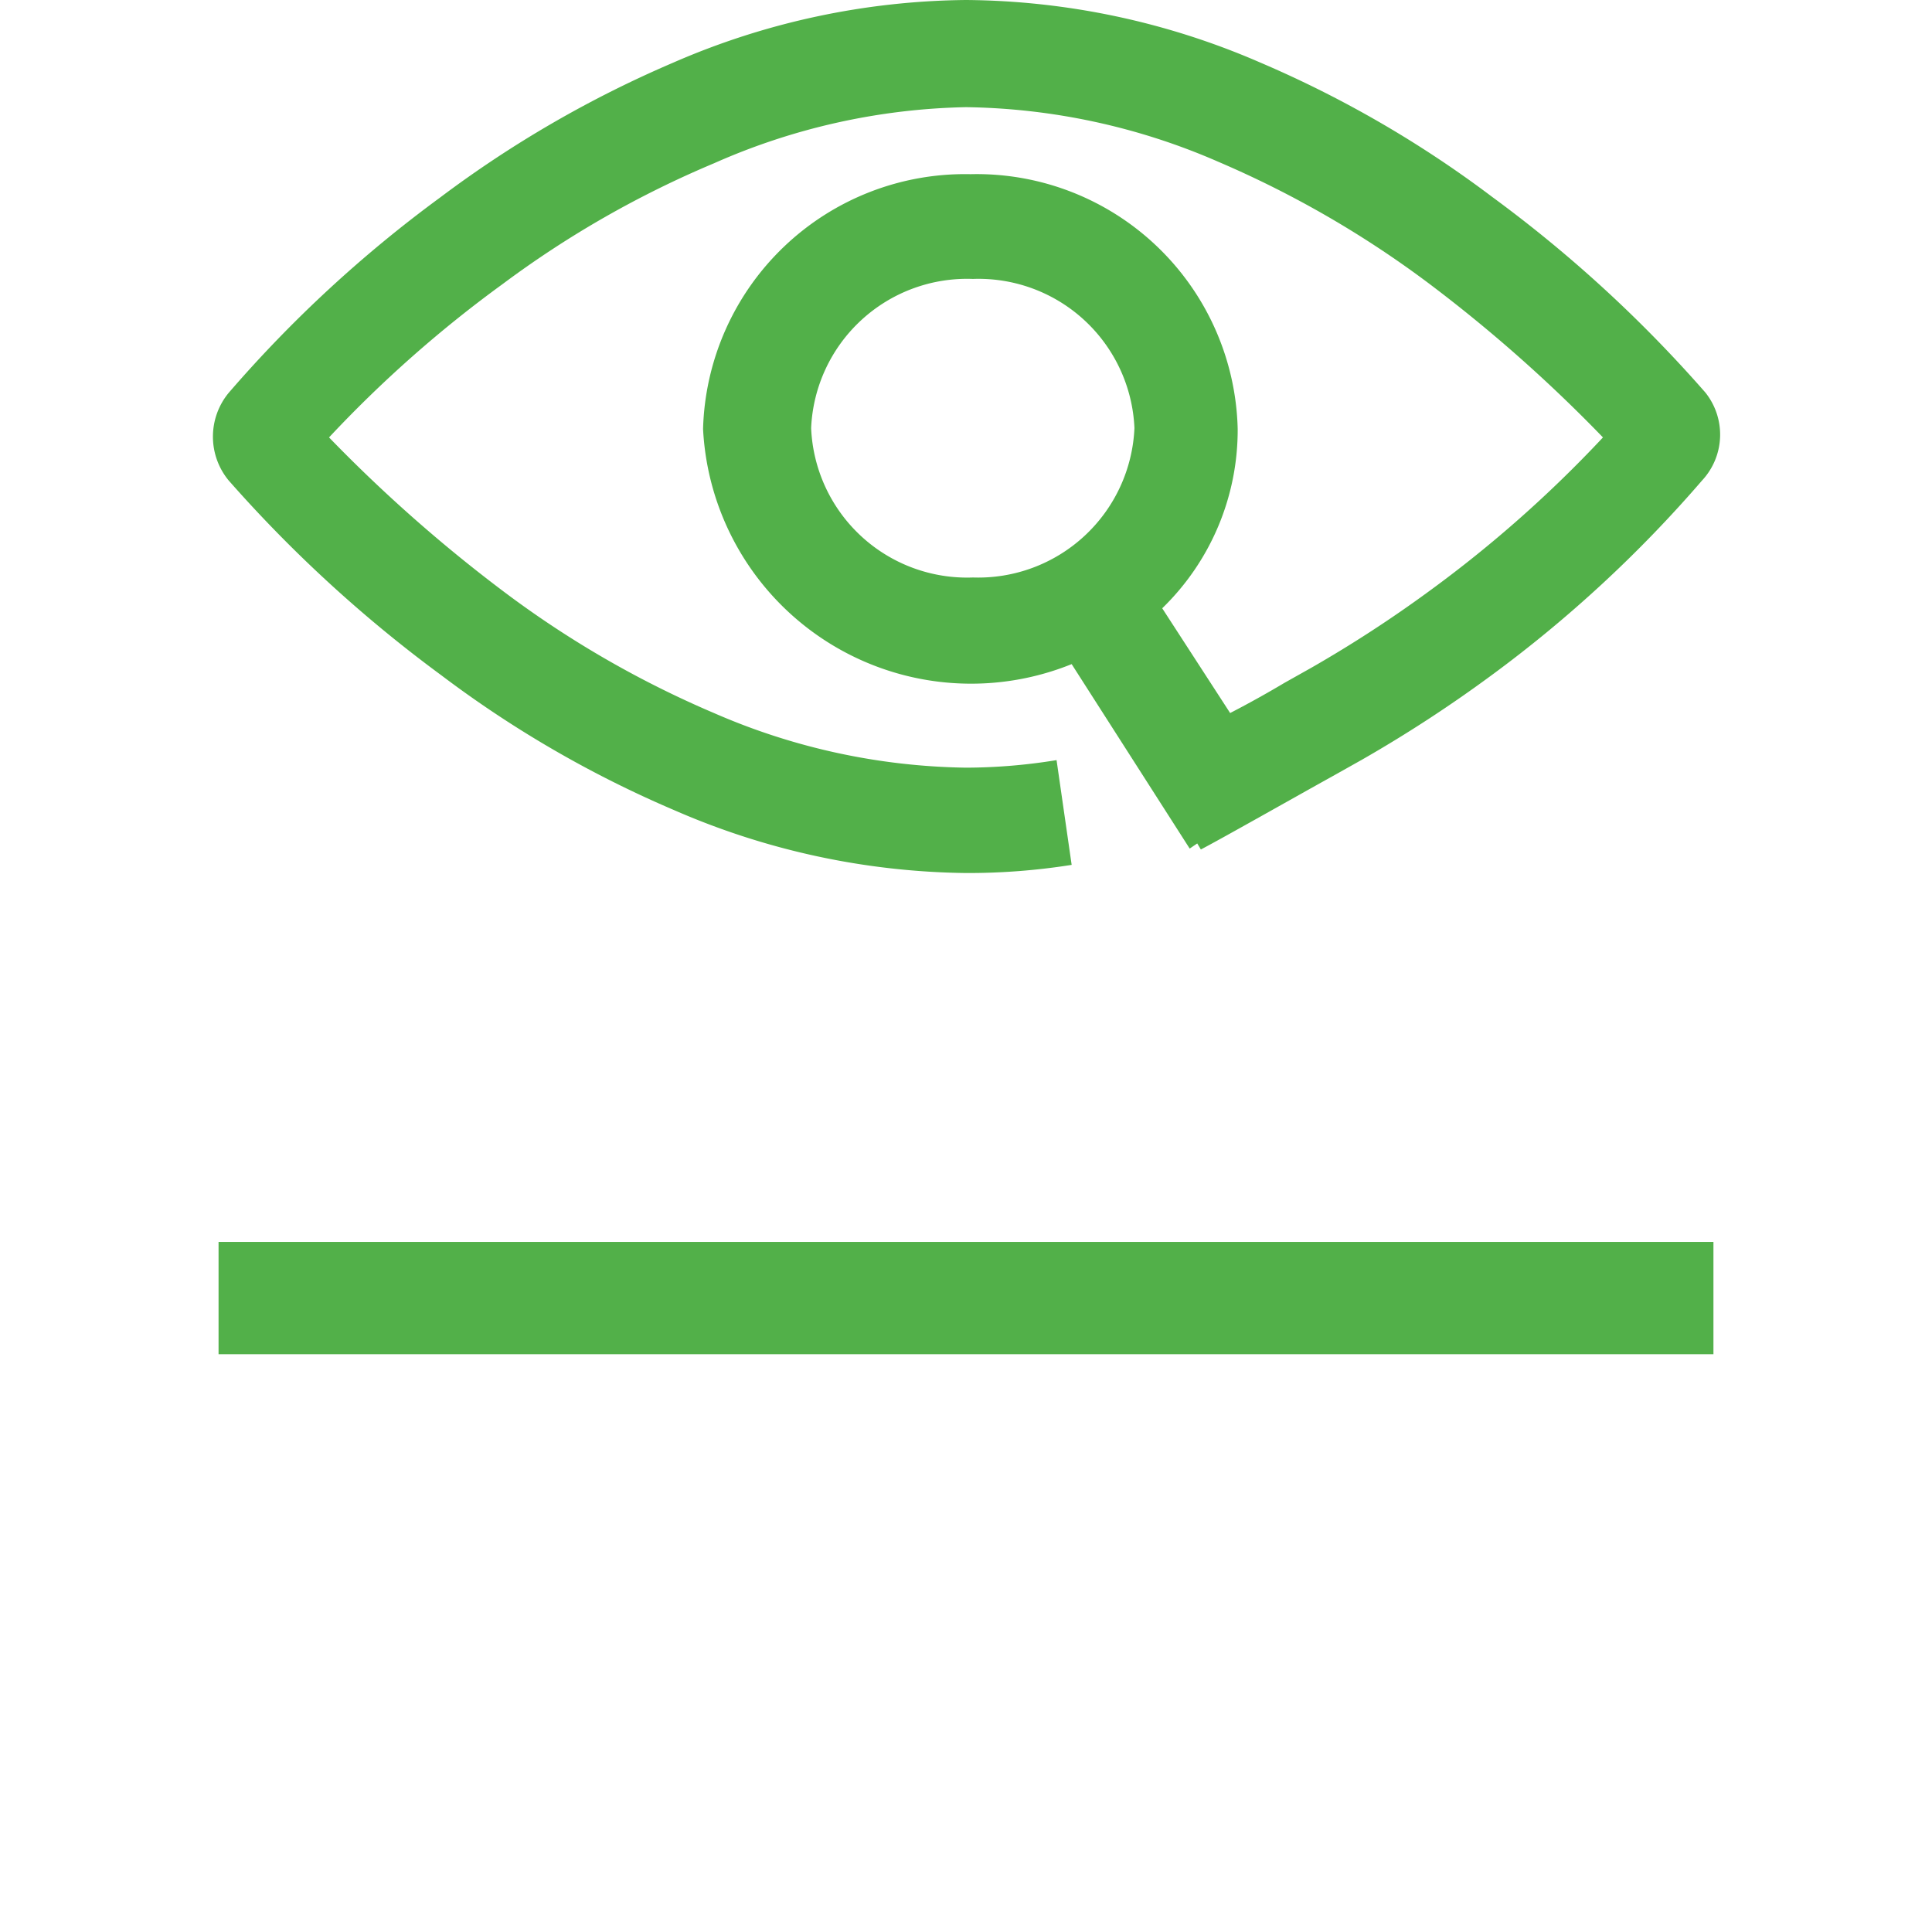
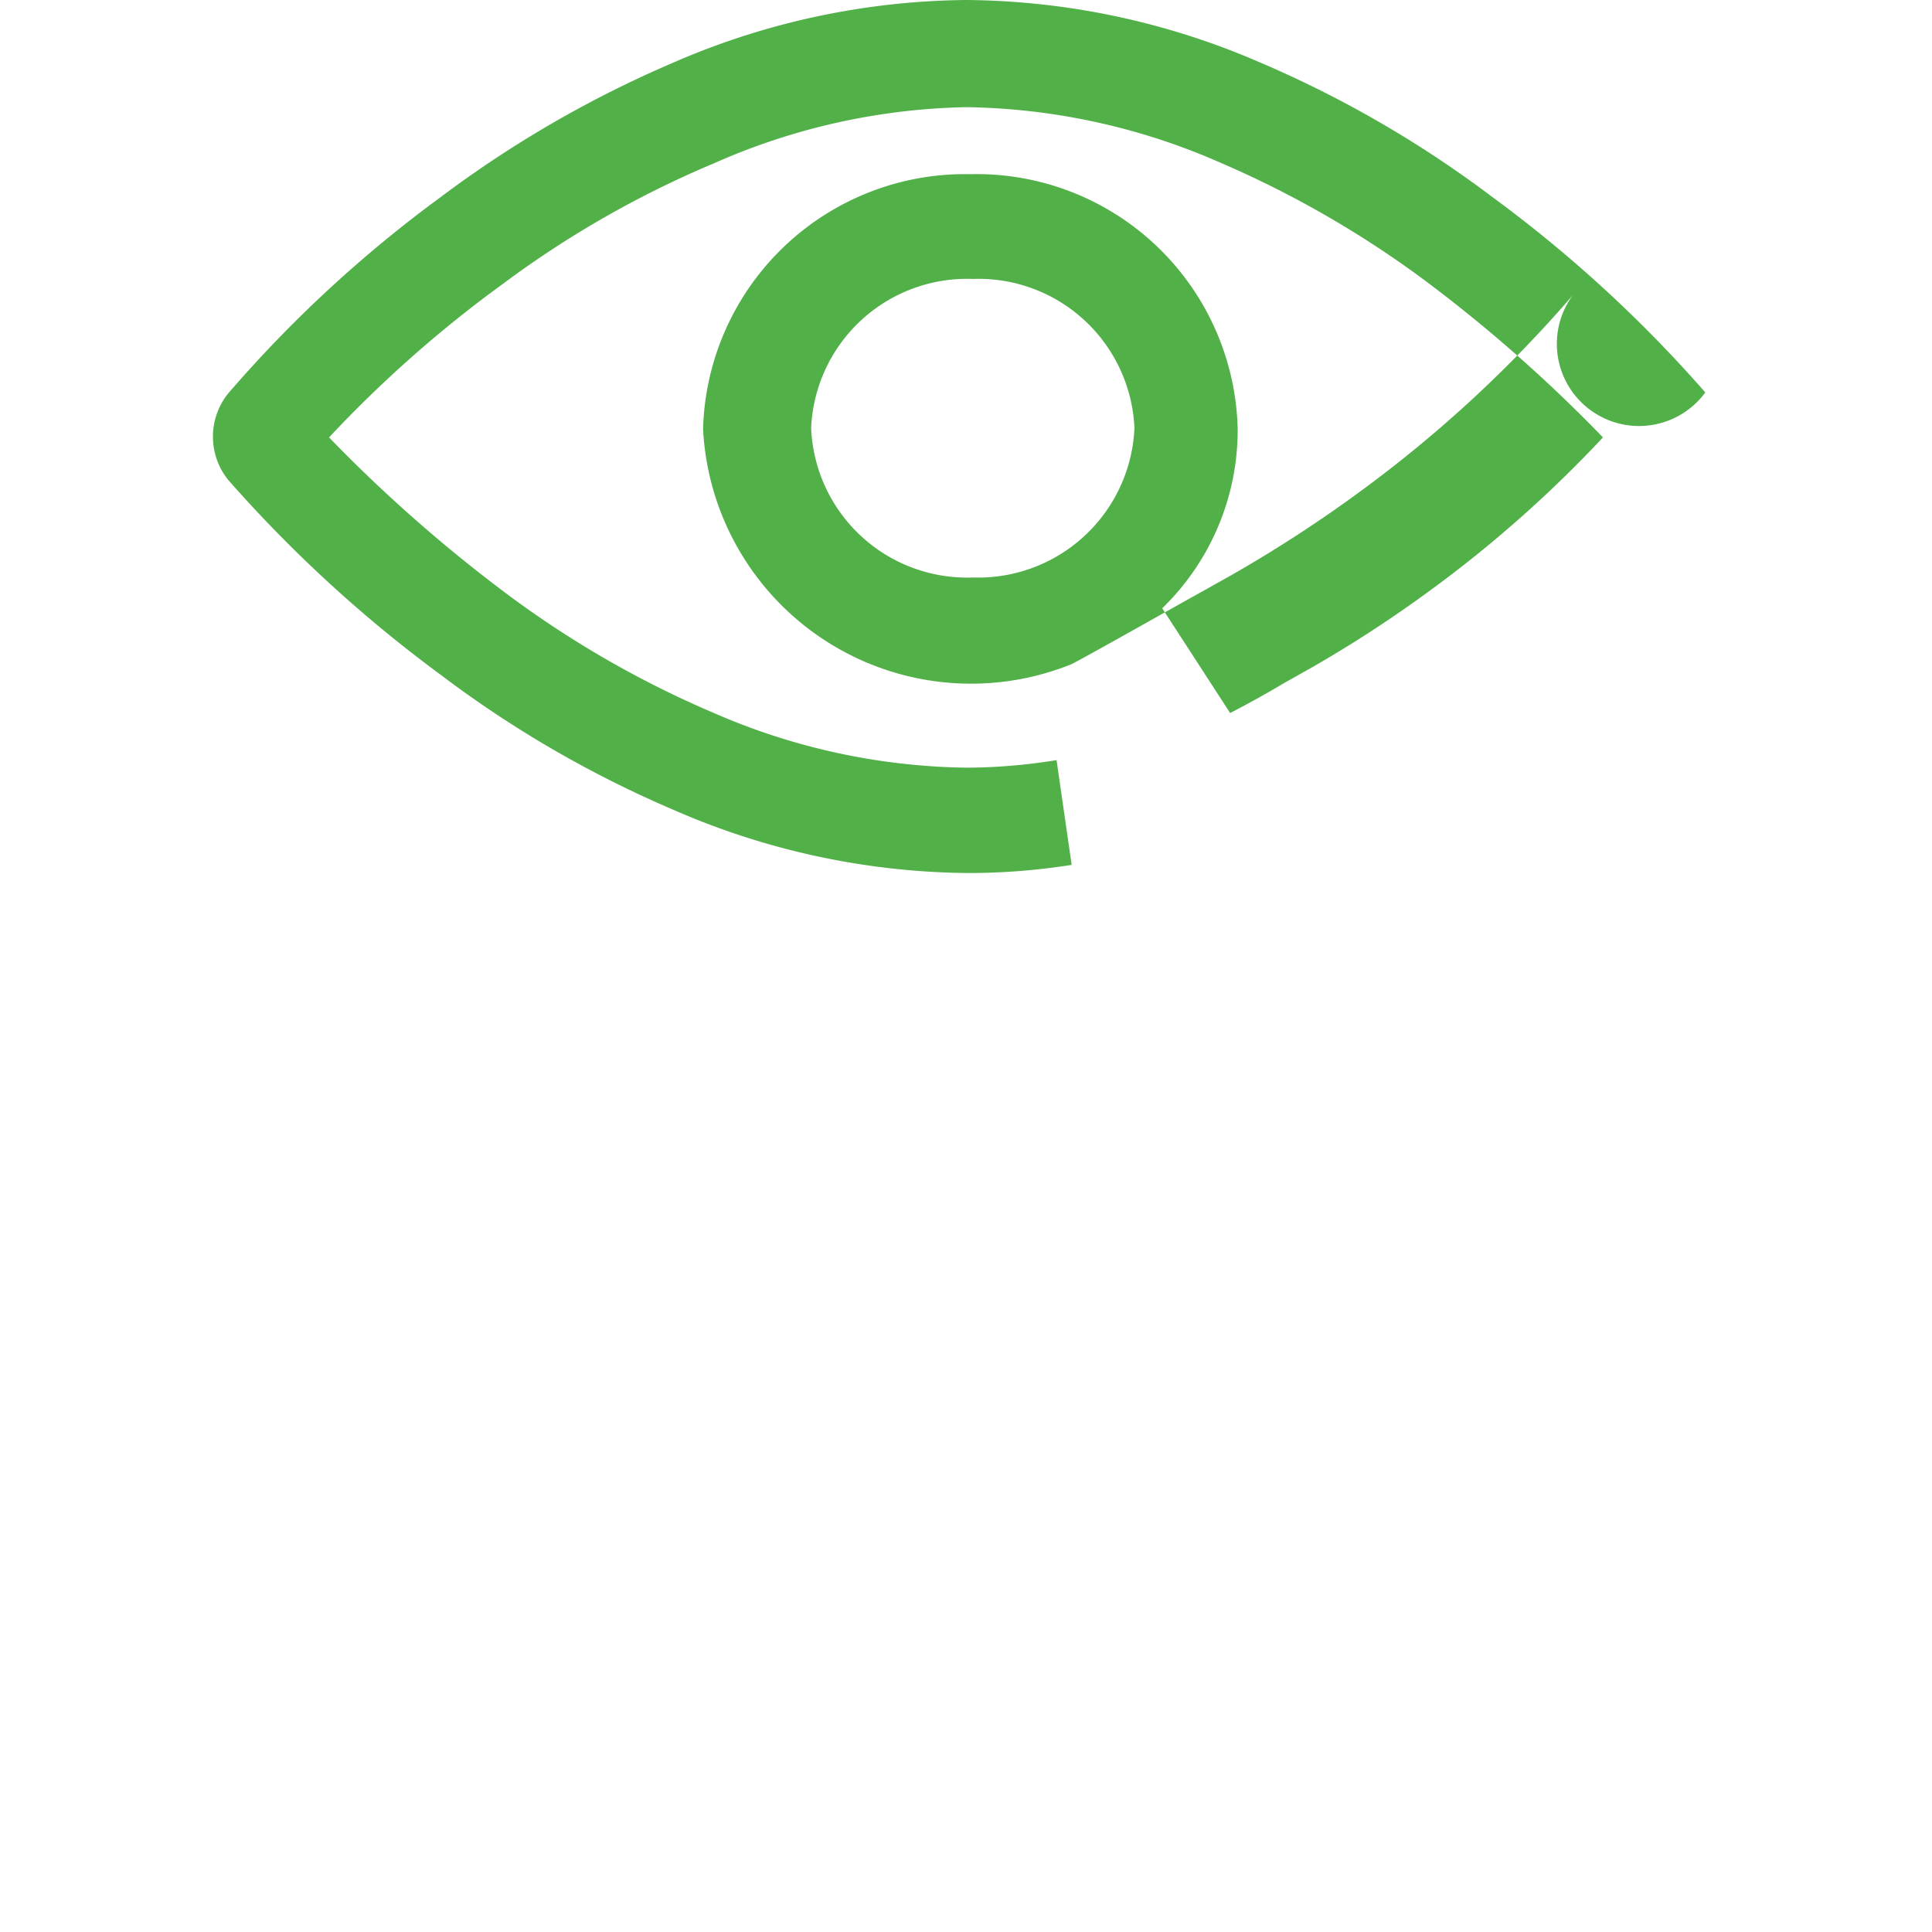
<svg xmlns="http://www.w3.org/2000/svg" id="Layer_1" data-name="Layer 1" viewBox="0 0 64 64">
-   <path d="M56.49,13a43.76,43.76,0,0,0-7.05-6.47,36.64,36.64,0,0,0-7.72-4.47A24.88,24.88,0,0,0,32,0a24.83,24.83,0,0,0-9.71,2.08,37.14,37.14,0,0,0-7.72,4.47,42.23,42.23,0,0,0-7,6.47,2.28,2.28,0,0,0,0,2.89,44.52,44.52,0,0,0,7.05,6.46,36.64,36.64,0,0,0,7.72,4.47A24.83,24.83,0,0,0,32,28.92a21.89,21.89,0,0,0,3.5-.27L35,25.18a18.85,18.85,0,0,1-3,.25,21.59,21.59,0,0,1-8.35-1.81,33.23,33.23,0,0,1-7-4.05,49.32,49.32,0,0,1-5.75-5.08,40.44,40.44,0,0,1,5.75-5.08,33.23,33.23,0,0,1,7-4A21.59,21.59,0,0,1,32,3.55a21.6,21.6,0,0,1,8.36,1.81,33.74,33.74,0,0,1,7,4.05,49,49,0,0,1,5.74,5.08,40.8,40.8,0,0,1-5.74,5.08,41.53,41.53,0,0,1-3.92,2.55l-.89.5c-.52.31-1.16.67-1.8,1l-2.25-3.47A8.23,8.23,0,0,0,41,14.21a8.65,8.65,0,0,0-8.85-8.44,8.68,8.68,0,0,0-8.86,8.44A8.89,8.89,0,0,0,35.5,22l3.91,6.11.25-.17.12.2c.69-.36,3-1.67,4.44-2.47l.89-.5a44.34,44.34,0,0,0,4.27-2.78,42.23,42.23,0,0,0,7-6.47A2.23,2.23,0,0,0,56.49,13ZM26.87,14.18h0a5.17,5.17,0,0,1,5.36-4.94,5.17,5.17,0,0,1,5.35,4.94,5.18,5.18,0,0,1-5.35,4.95A5.17,5.17,0,0,1,26.87,14.18Z" fill="#52b049" />
-   <polygon points="7.24 44.86 56.76 44.86 56.76 41.14 7.24 41.14 7.24 44.86" fill="#52b049" />
+   <path d="M56.49,13a43.76,43.76,0,0,0-7.05-6.47,36.64,36.64,0,0,0-7.72-4.47A24.88,24.88,0,0,0,32,0a24.83,24.83,0,0,0-9.71,2.08,37.14,37.14,0,0,0-7.72,4.47,42.23,42.23,0,0,0-7,6.47,2.28,2.28,0,0,0,0,2.89,44.52,44.52,0,0,0,7.05,6.46,36.64,36.64,0,0,0,7.72,4.47A24.83,24.83,0,0,0,32,28.92a21.89,21.89,0,0,0,3.5-.27L35,25.18a18.85,18.85,0,0,1-3,.25,21.59,21.59,0,0,1-8.35-1.81,33.23,33.23,0,0,1-7-4.05,49.32,49.32,0,0,1-5.75-5.08,40.44,40.44,0,0,1,5.75-5.08,33.23,33.23,0,0,1,7-4A21.59,21.59,0,0,1,32,3.55a21.6,21.6,0,0,1,8.36,1.81,33.74,33.74,0,0,1,7,4.05,49,49,0,0,1,5.74,5.08,40.8,40.8,0,0,1-5.74,5.08,41.53,41.53,0,0,1-3.92,2.55l-.89.5c-.52.31-1.16.67-1.8,1l-2.25-3.47A8.23,8.23,0,0,0,41,14.21a8.65,8.65,0,0,0-8.85-8.44,8.68,8.68,0,0,0-8.86,8.44A8.89,8.89,0,0,0,35.5,22c.69-.36,3-1.67,4.44-2.47l.89-.5a44.34,44.34,0,0,0,4.27-2.78,42.23,42.23,0,0,0,7-6.47A2.23,2.23,0,0,0,56.49,13ZM26.87,14.18h0a5.17,5.17,0,0,1,5.36-4.94,5.17,5.17,0,0,1,5.35,4.94,5.18,5.18,0,0,1-5.35,4.95A5.17,5.17,0,0,1,26.87,14.18Z" fill="#52b049" />
</svg>